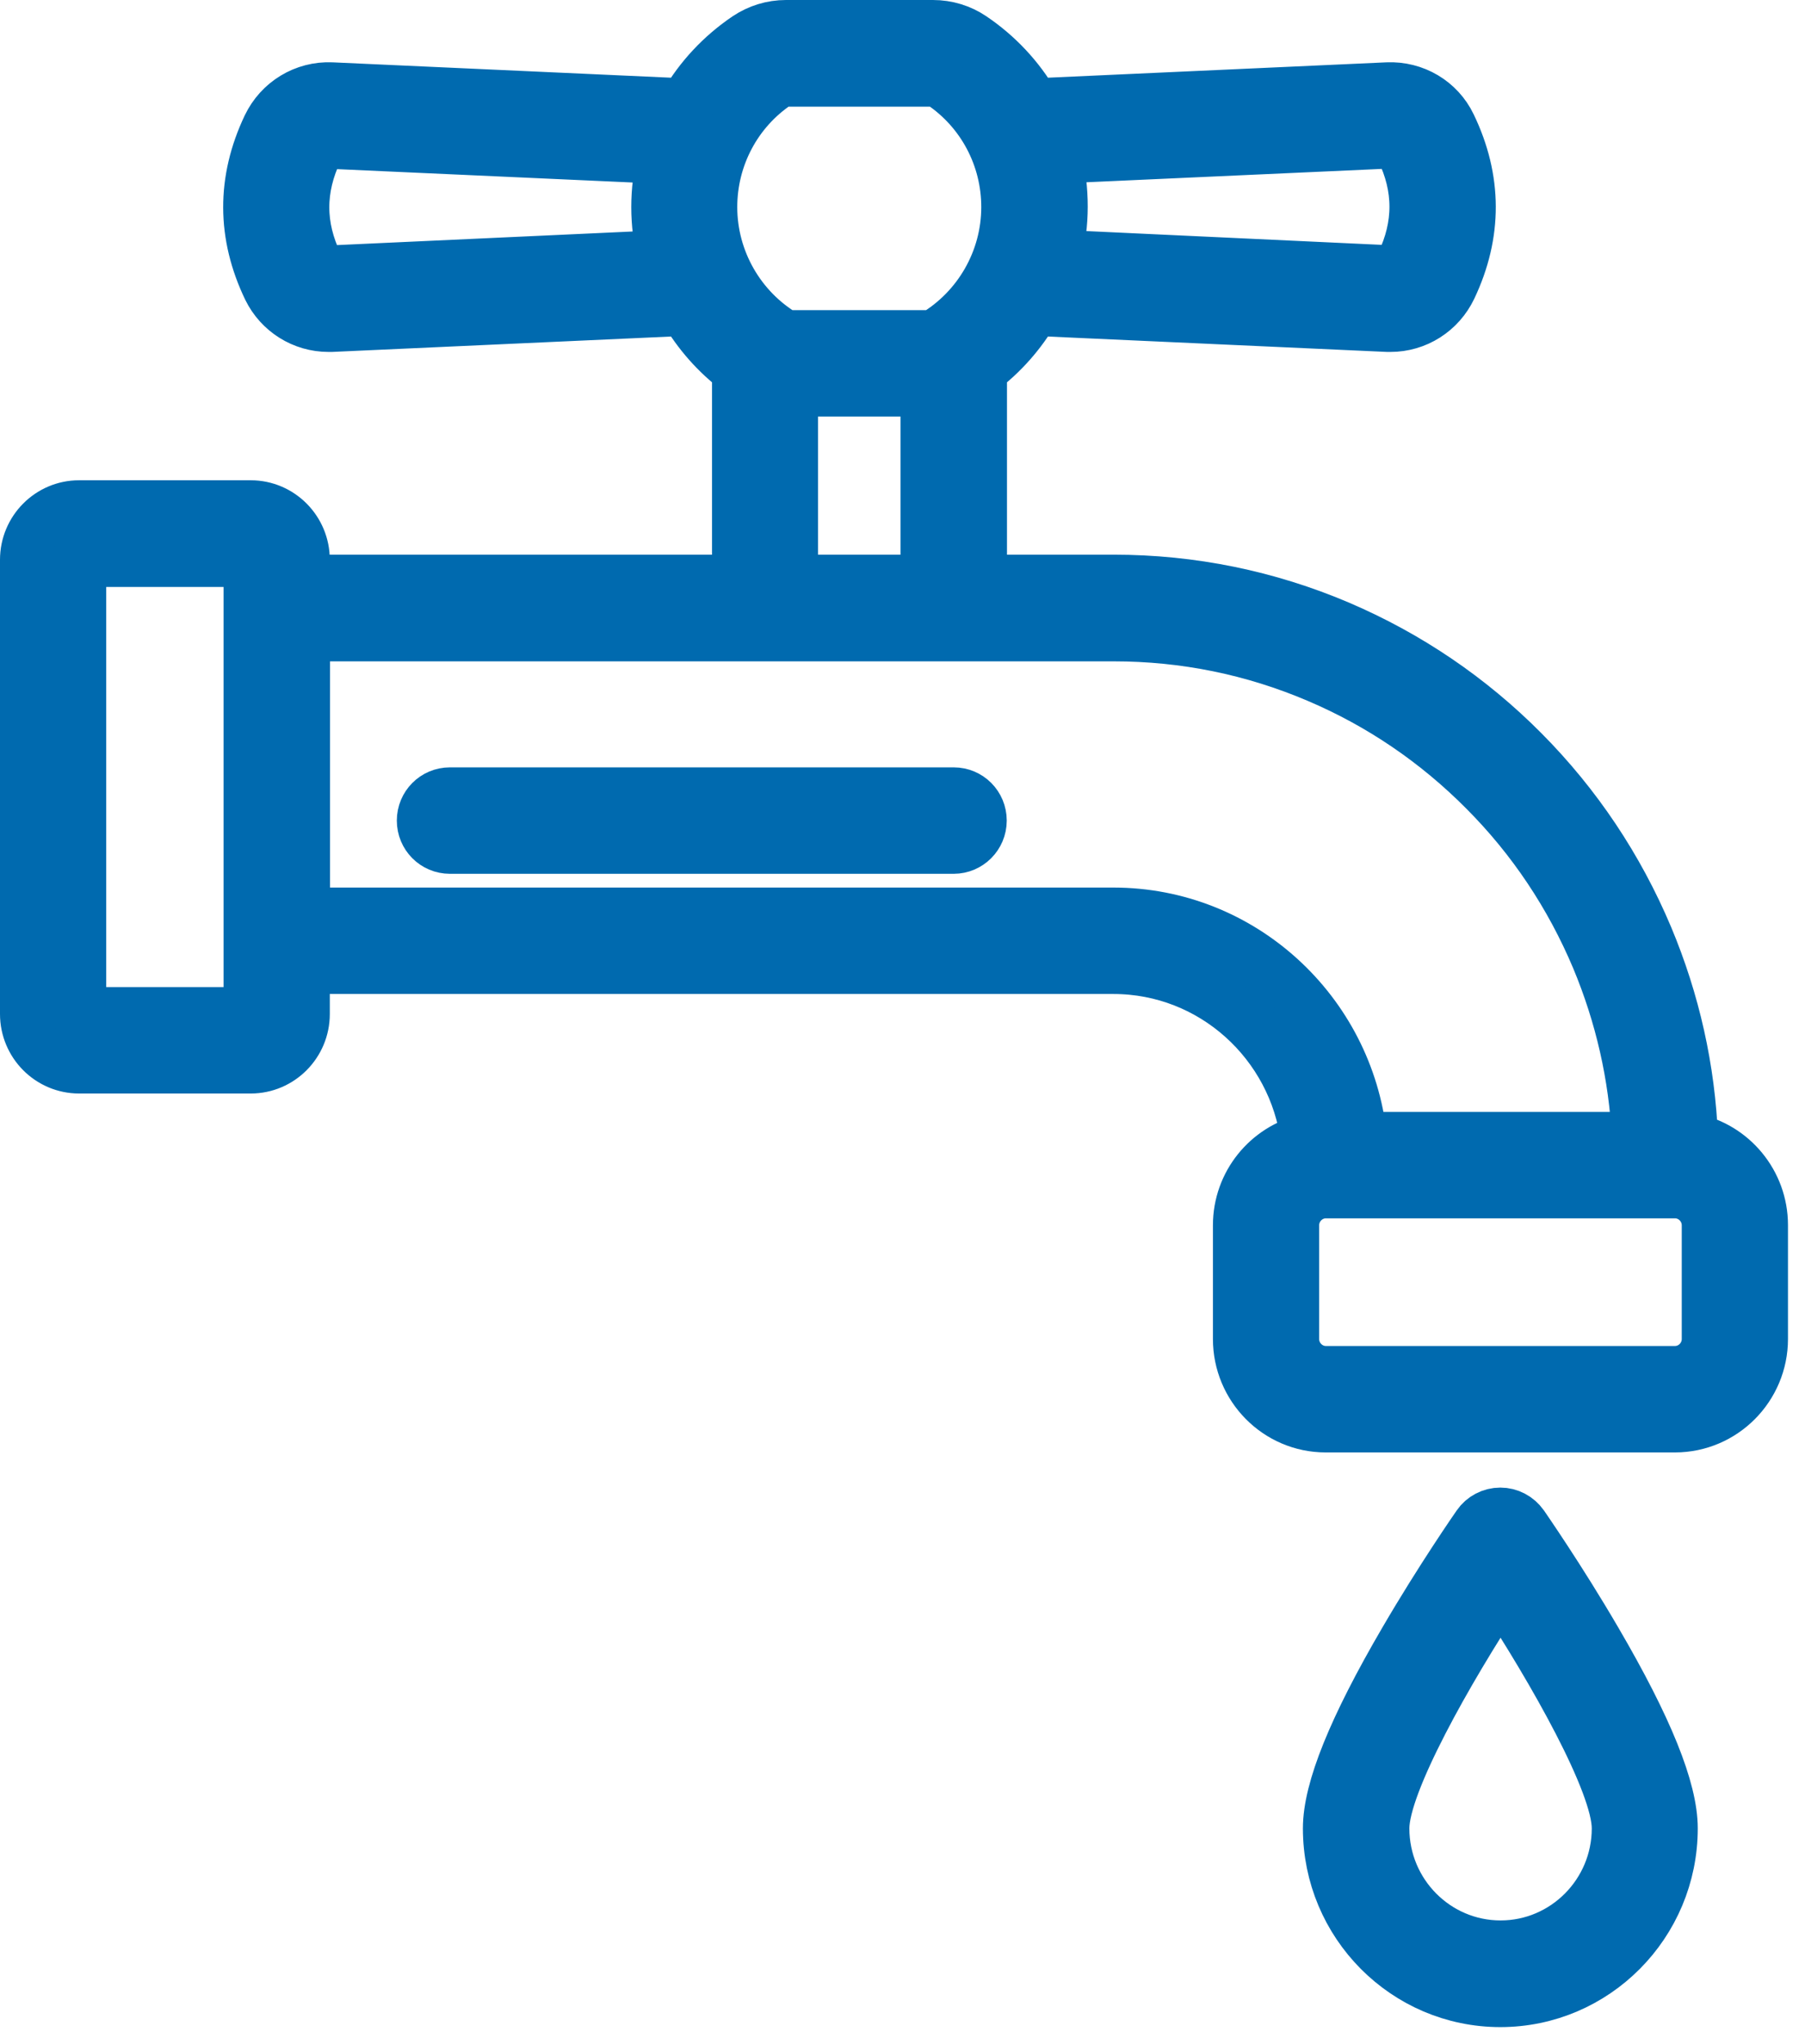
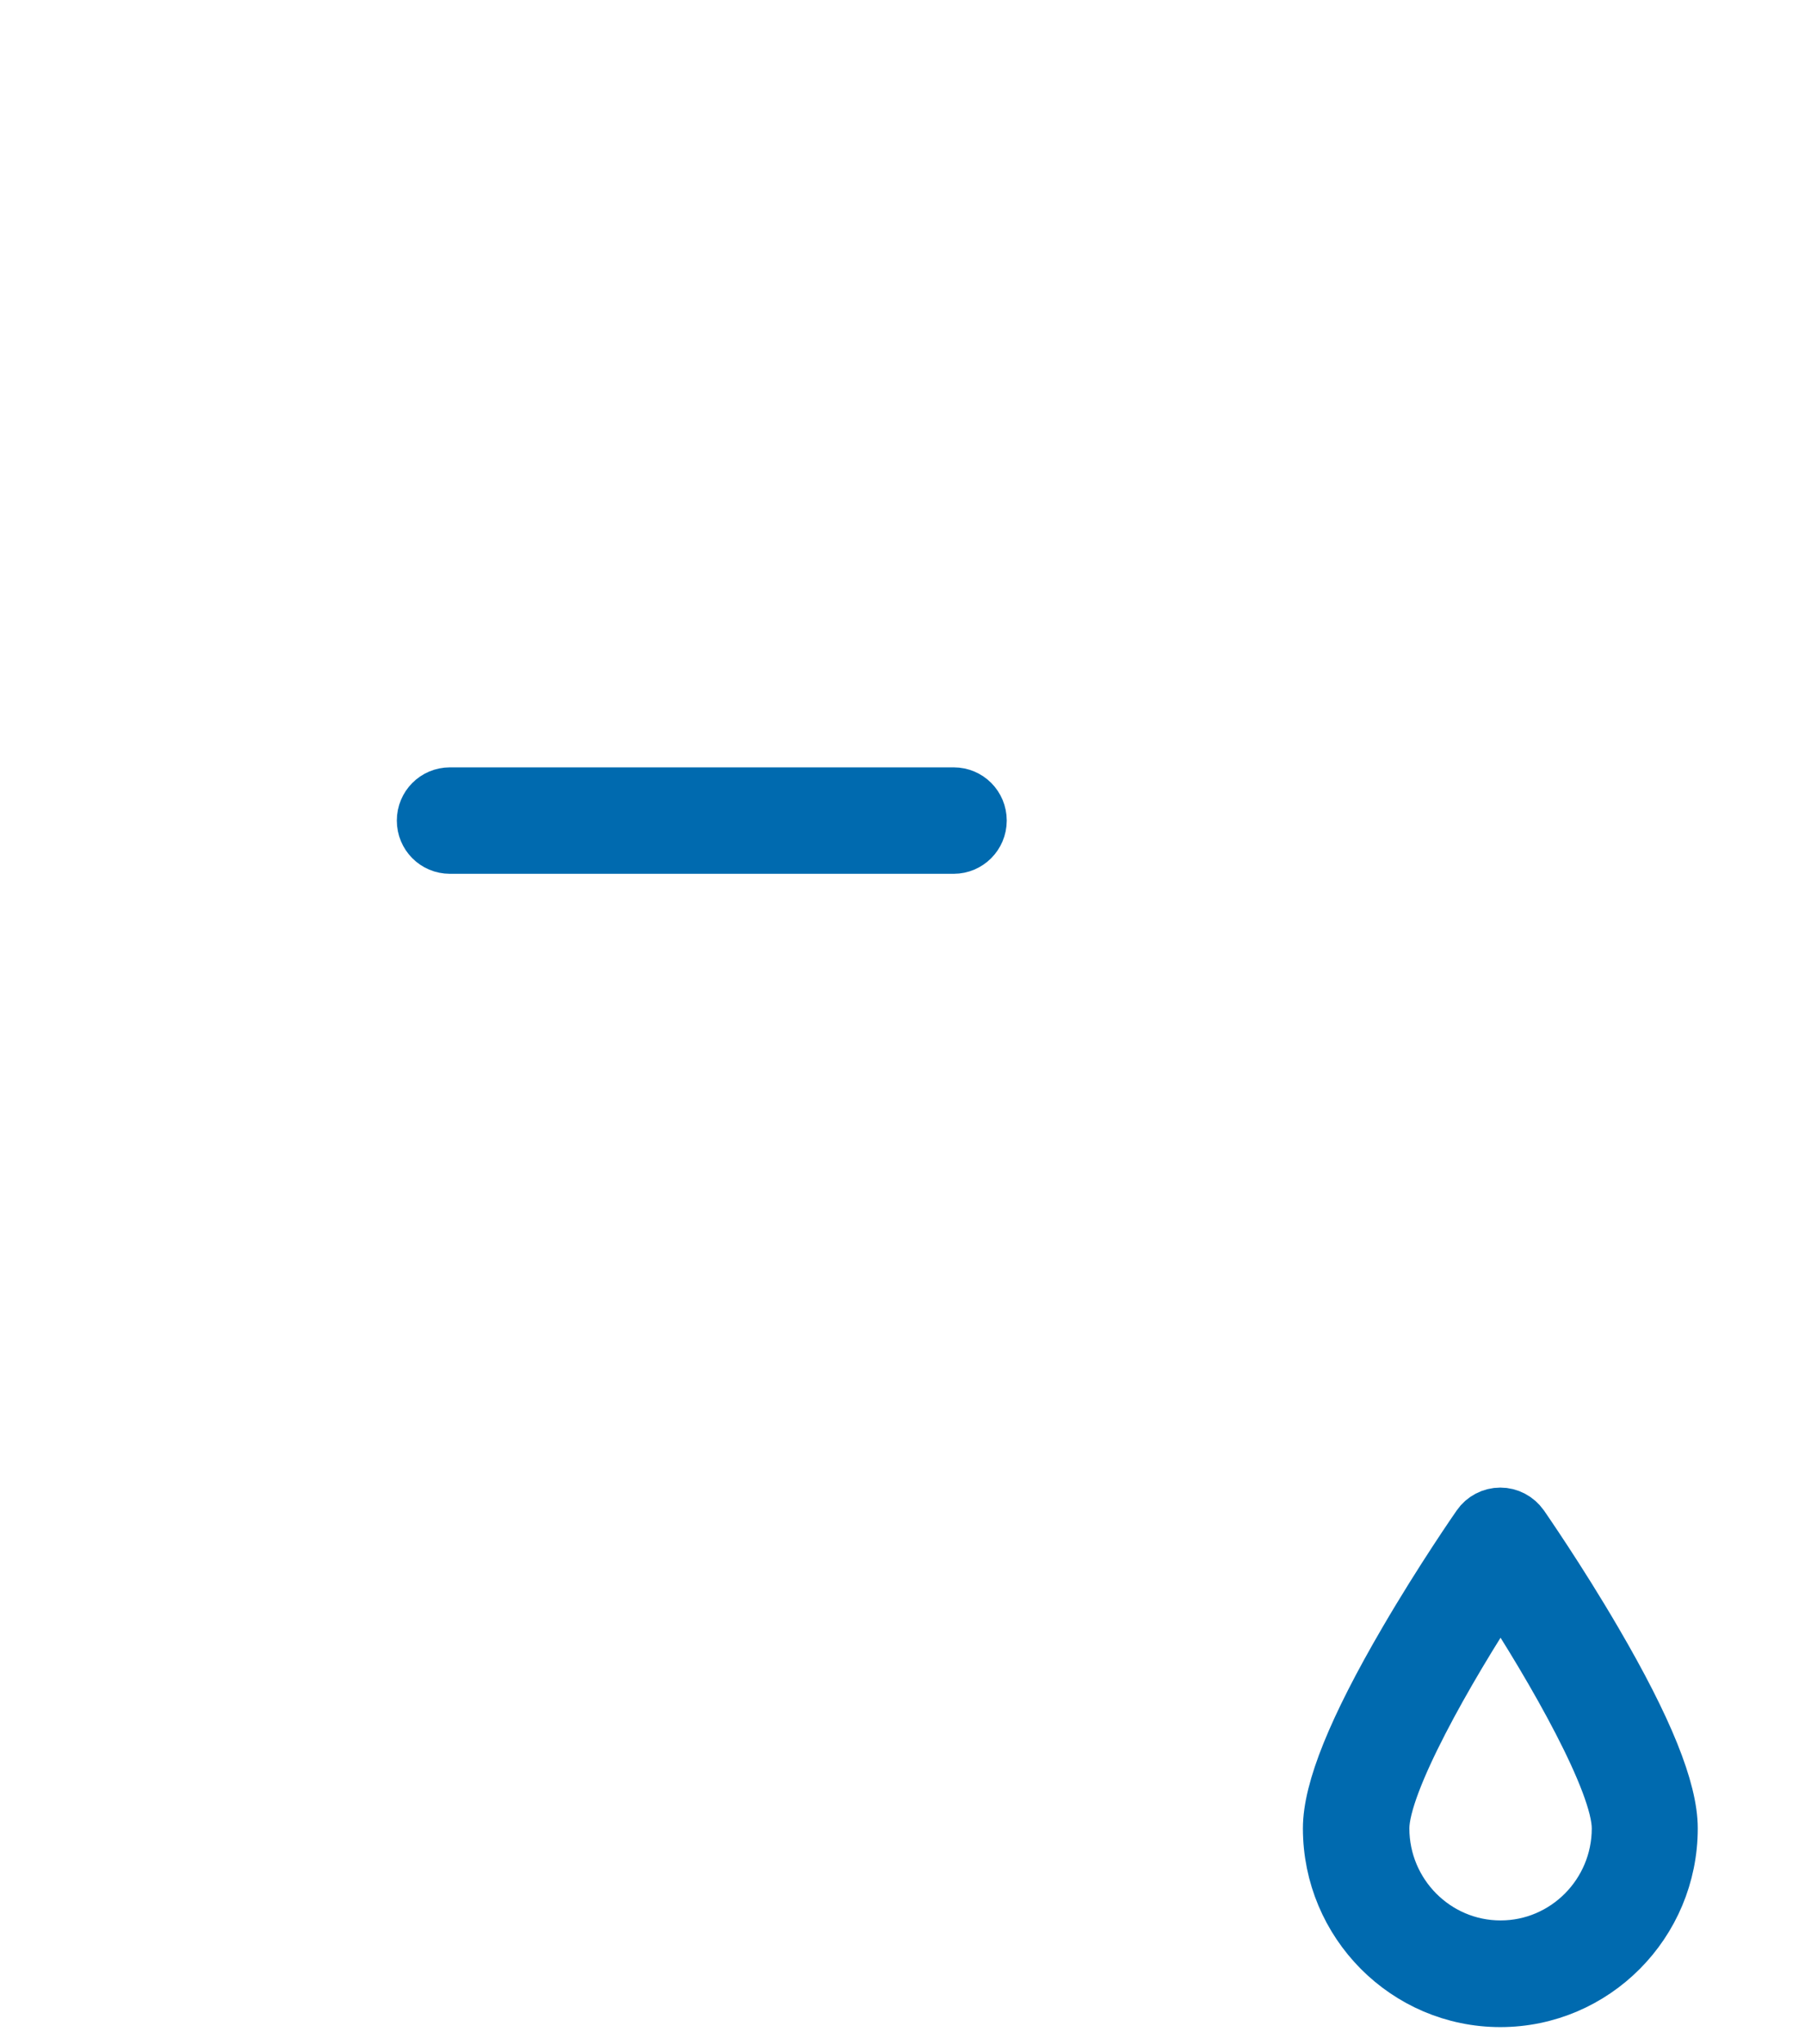
<svg xmlns="http://www.w3.org/2000/svg" width="53" height="60" viewBox="0 0 53 60" fill="none">
  <path d="M39.007 53.666C39.007 52.527 39.738 50.719 41.236 48.153C42.299 46.331 43.343 44.83 43.39 44.762C43.539 44.544 43.79 44.414 44.054 44.414C44.318 44.414 44.562 44.544 44.718 44.762C44.758 44.823 45.809 46.331 46.872 48.153C48.376 50.726 49.101 52.527 49.101 53.666C49.101 56.471 46.838 58.75 44.054 58.75C41.27 58.75 39.007 56.471 39.007 53.666ZM47.489 53.666C47.489 52.336 45.592 49.013 44.061 46.679C42.523 49.02 40.633 52.343 40.633 53.666C40.633 55.57 42.17 57.119 44.061 57.119C45.951 57.119 47.489 55.57 47.489 53.666Z" fill="#006AAF" stroke="#006AAF" stroke-width="1.5" />
-   <path d="M49.182 41.882H38.925C37.51 41.882 36.365 40.722 36.365 39.303V35.966C36.365 34.738 37.218 33.715 38.356 33.448C37.997 30.623 35.599 28.426 32.693 28.426H8.934V29.764C8.934 30.637 8.229 31.347 7.362 31.347H2.322C1.455 31.347 0.75 30.637 0.75 29.764V16.43C0.75 15.557 1.455 14.847 2.322 14.847H7.362C8.229 14.847 8.934 15.557 8.934 16.43V17.031H21.657V10.863C21.027 10.385 20.498 9.784 20.105 9.109L9.733 9.58H9.645C8.893 9.58 8.209 9.15 7.877 8.474C7.118 6.898 7.111 5.294 7.863 3.711C8.209 2.988 8.941 2.545 9.733 2.579L20.105 3.05C20.552 2.278 21.176 1.61 21.934 1.098C22.273 0.873 22.666 0.75 23.079 0.75H27.395C27.808 0.75 28.208 0.873 28.54 1.098C29.299 1.61 29.922 2.278 30.369 3.05L40.741 2.579C41.527 2.545 42.259 2.974 42.597 3.684C43.356 5.26 43.363 6.864 42.611 8.447C42.279 9.143 41.588 9.58 40.829 9.58H40.741L30.369 9.109C29.976 9.784 29.448 10.385 28.818 10.863V17.031H32.7C34.996 17.031 37.225 17.488 39.325 18.382C41.351 19.249 43.173 20.484 44.731 22.053C46.29 23.622 47.516 25.458 48.376 27.498C49.169 29.388 49.616 31.381 49.697 33.428C50.862 33.667 51.75 34.711 51.75 35.959V39.303C51.75 40.722 50.598 41.882 49.182 41.882ZM7.315 16.478H2.369V29.723H7.315V16.478ZM19.455 4.646L9.659 4.203C9.516 4.196 9.388 4.278 9.32 4.414C8.785 5.54 8.785 6.639 9.327 7.765C9.388 7.887 9.516 7.962 9.652 7.956L19.462 7.505C19.347 7.041 19.286 6.564 19.286 6.079C19.286 5.595 19.347 5.11 19.455 4.646ZM40.809 7.949C40.951 7.956 41.08 7.874 41.148 7.737C41.683 6.611 41.683 5.513 41.141 4.387C41.08 4.264 40.951 4.189 40.816 4.196L31.019 4.639C31.135 5.103 31.189 5.581 31.189 6.066C31.189 6.55 31.128 7.034 31.013 7.492L40.809 7.949ZM29.563 6.079C29.563 4.619 28.845 3.261 27.639 2.449C27.571 2.401 27.483 2.381 27.388 2.381H23.073C22.978 2.381 22.896 2.408 22.822 2.449C21.616 3.261 20.898 4.619 20.898 6.079C20.898 7.628 21.724 9.068 23.052 9.853H27.409C28.736 9.068 29.563 7.628 29.563 6.079ZM23.269 11.477V17.031H27.192V11.477H23.269ZM46.886 28.133C46.107 26.284 45.002 24.625 43.587 23.206C42.171 21.78 40.524 20.661 38.695 19.883C36.791 19.071 34.779 18.662 32.7 18.662H8.941V26.802H32.693C36.466 26.802 39.576 29.689 39.976 33.387H48.078C47.99 31.572 47.584 29.805 46.886 28.133ZM50.131 35.966C50.131 35.441 49.704 35.011 49.182 35.011H38.932C38.411 35.011 37.984 35.441 37.984 35.966V39.303C37.984 39.828 38.411 40.258 38.932 40.258H49.182C49.704 40.258 50.131 39.828 50.131 39.303V35.966Z" fill="#006AAF" stroke="#006AAF" stroke-width="1.5" />
  <path d="M28.005 24.898H13.209C12.762 24.898 12.402 24.537 12.402 24.086C12.402 23.636 12.762 23.274 13.209 23.274H28.005C28.452 23.274 28.811 23.636 28.811 24.086C28.811 24.537 28.445 24.898 28.005 24.898Z" fill="#006AAF" stroke="#006AAF" stroke-width="1.5" />
</svg>